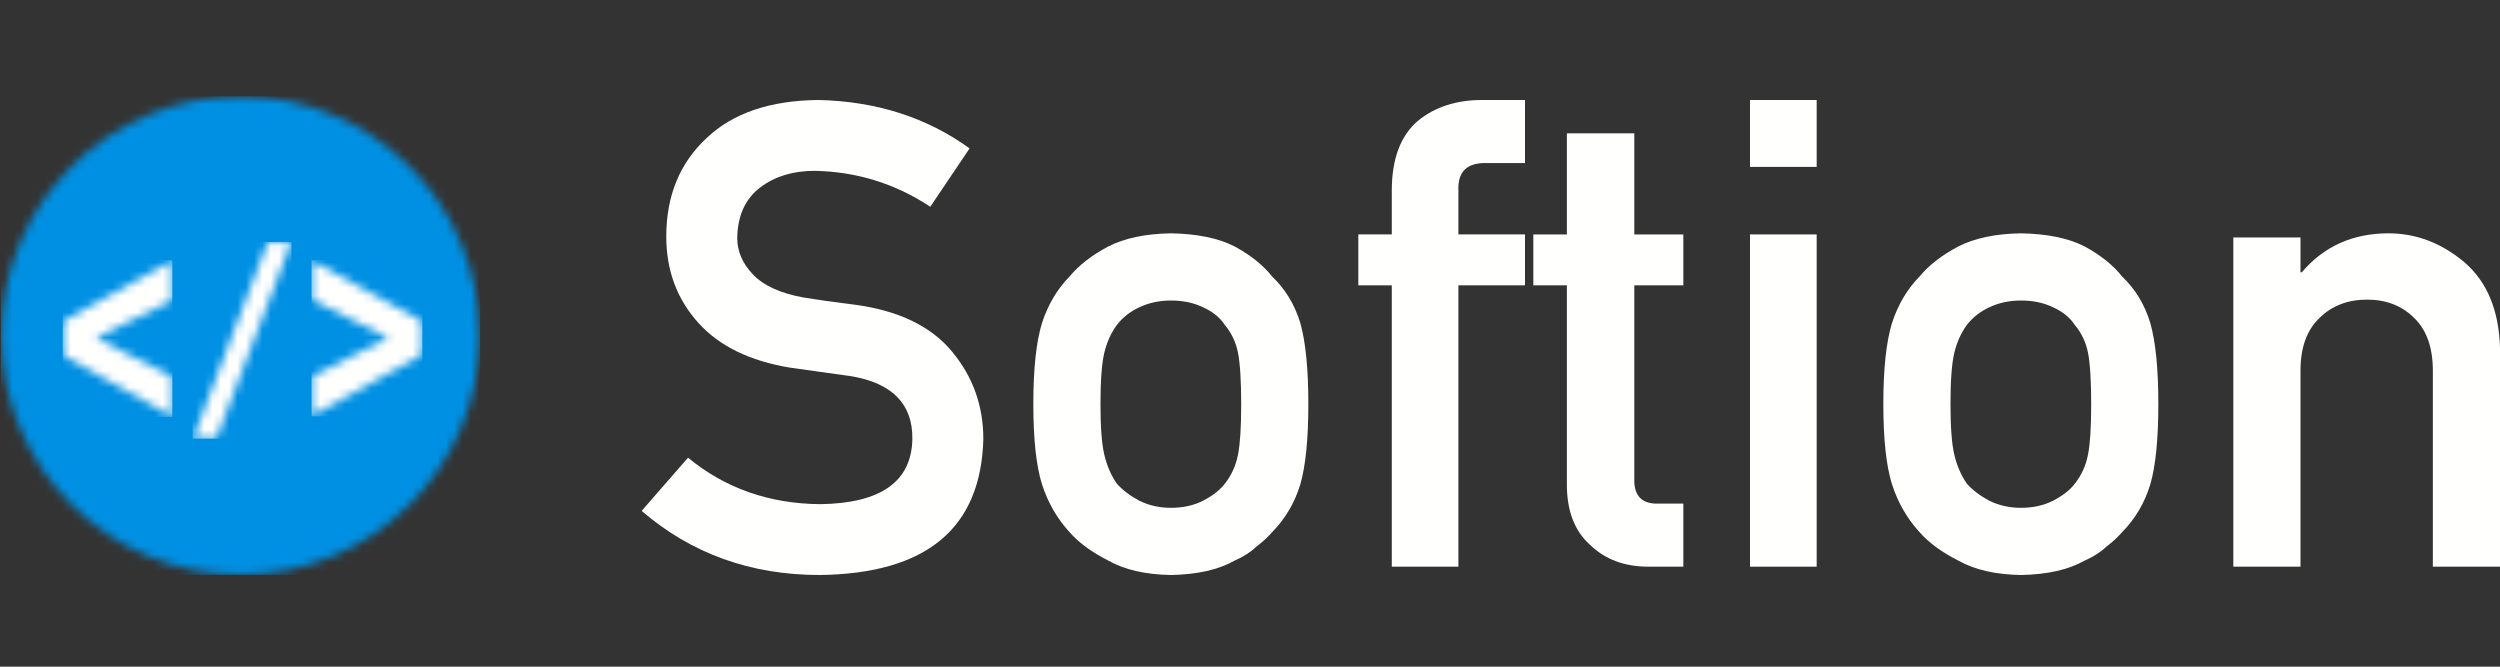
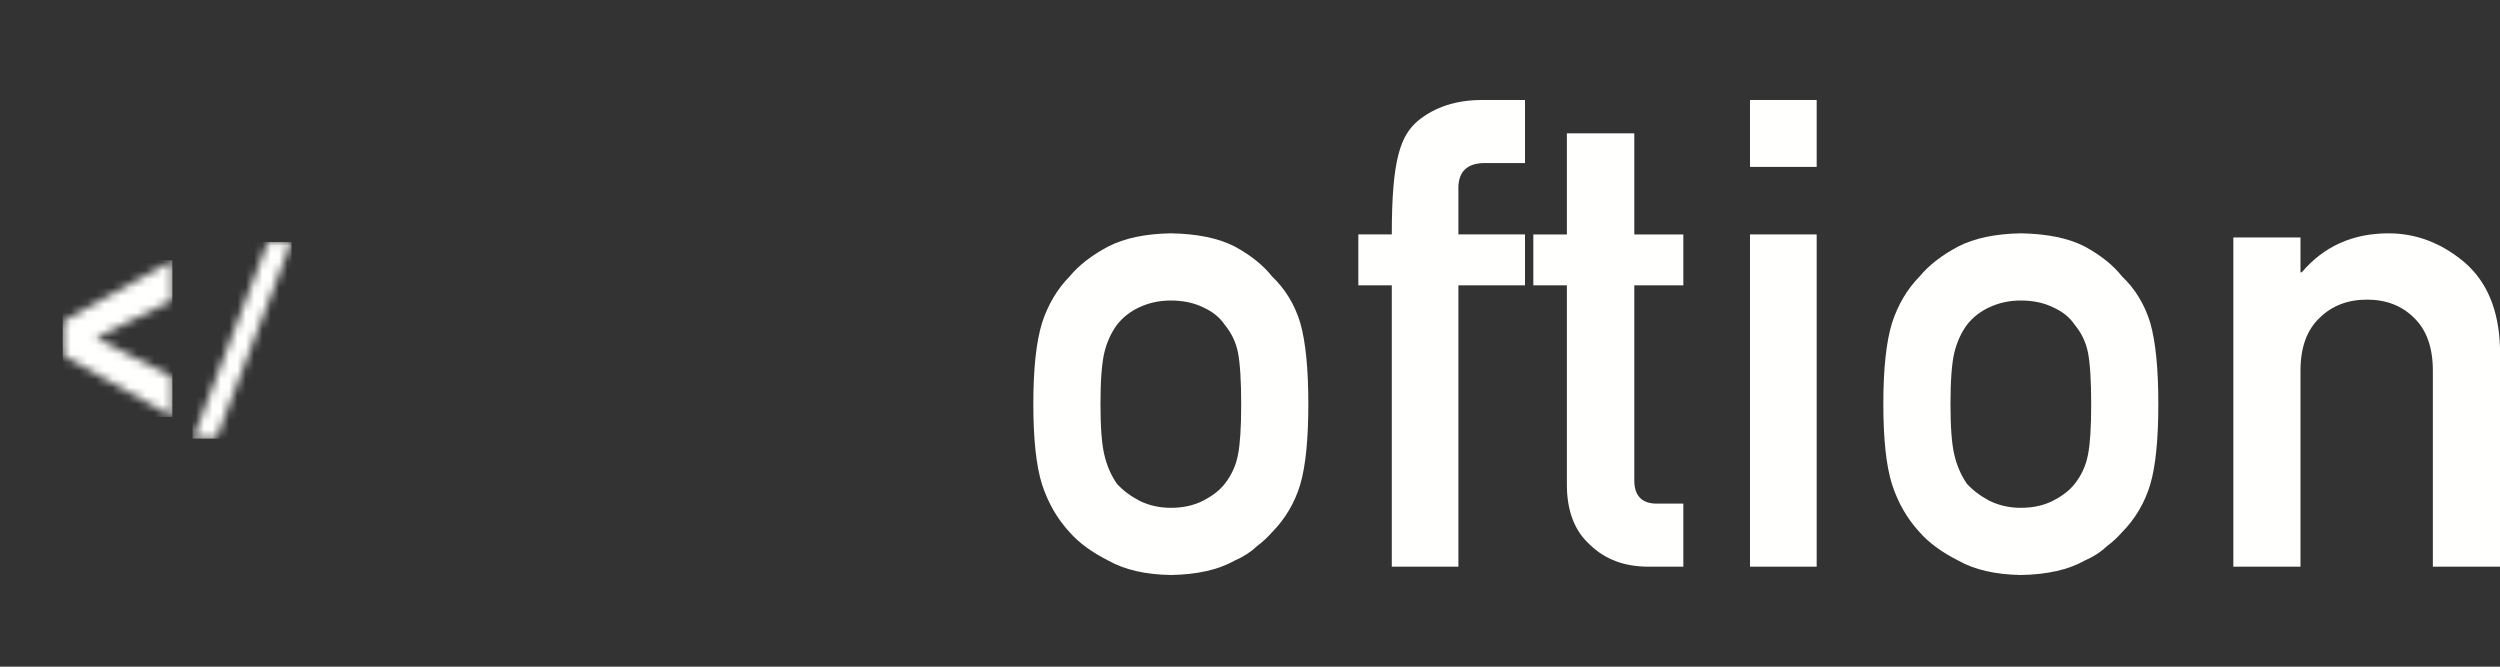
<svg xmlns="http://www.w3.org/2000/svg" xmlns:xlink="http://www.w3.org/1999/xlink" width="300px" height="80px" viewBox="0 0 300 80" version="1.1">
  <rect x="0" y="0" width="300" height="80" fill="#333333" stroke="none" />
  <title>softion-logo</title>
  <desc>Created with Sketch.</desc>
  <defs>
    <path d="M28.862,57.964 C13.014,57.964 0.166,45.116 0.166,29.269 C0.166,13.421 13.014,0.574 28.862,0.574 C44.709,0.574 57.556,13.421 57.556,29.269 C57.556,45.116 44.709,57.964 28.862,57.964 Z" id="path-1" />
    <polygon id="path-3" points="13.671 18.98 0.539 11.633 0.539 7.566 13.671 0.263 13.671 5.04 4.523 9.549 13.671 14.224" />
    <polygon id="path-5" points="0.175 23.581 9.13 0.067 11.961 0.067 2.986 23.581" />
    <polygon id="path-7" points="0.394 18.92 0.394 14.177 9.623 9.55 0.394 4.959 0.394 0.251 13.646 7.544 13.646 11.572" />
  </defs>
  <g id="softion-logo" stroke="none" stroke-width="1" fill="none" fill-rule="evenodd">
    <g id="softion-logo_final-05" transform="translate(0, 11)">
-       <path d="M98.44,49.5 C105.702,49.397 109.383,46.794 109.485,41.692 C109.536,37.513 107.108,35 102.198,34.153 C99.948,33.846 97.481,33.5 94.796,33.116 C89.988,32.32 86.332,30.538 83.827,27.769 C81.244,24.923 79.953,21.462 79.953,17.385 C79.953,12.488 81.576,8.539 84.824,5.539 C87.969,2.565 92.431,1.052 98.209,1 C105.164,1.154 111.211,3.09 116.351,6.808 L111.634,13.808 C107.439,11.038 102.825,9.603 97.787,9.5 C95.179,9.5 93.006,10.154 91.268,11.462 C89.451,12.821 88.519,14.846 88.468,17.538 C88.468,19.153 89.094,20.615 90.348,21.924 C91.599,23.257 93.608,24.179 96.369,24.692 C97.903,24.949 99.999,25.244 102.658,25.576 C107.9,26.295 111.773,28.179 114.28,31.231 C116.759,34.231 118,37.718 118,41.692 C117.718,52.41 111.173,57.846 98.363,58 C90.079,58 82.958,55.436 77,50.307 L82.561,43.923 C87.011,47.59 92.303,49.449 98.44,49.5" id="Fill-1" fill="#FFFFFE" />
      <path d="M148.943,37.558 C148.943,34.704 148.814,32.621 148.557,31.31 C148.3,30.05 147.773,28.944 146.977,27.992 C146.386,27.093 145.512,26.386 144.355,25.871 C143.25,25.332 141.965,25.062 140.5,25.062 C139.138,25.062 137.879,25.332 136.722,25.871 C135.617,26.386 134.717,27.093 134.024,27.992 C133.329,28.944 132.828,30.05 132.52,31.31 C132.212,32.621 132.057,34.678 132.057,37.481 C132.057,40.257 132.212,42.289 132.52,43.574 C132.828,44.886 133.329,46.043 134.024,47.046 C134.717,47.817 135.617,48.499 136.722,49.09 C137.879,49.656 139.138,49.938 140.5,49.938 C141.965,49.938 143.25,49.656 144.355,49.09 C145.512,48.499 146.386,47.817 146.977,47.046 C147.773,46.043 148.3,44.886 148.557,43.574 C148.814,42.289 148.943,40.283 148.943,37.558 Z M124,37.481 C124,33.264 124.347,30.024 125.041,27.761 C125.76,25.55 126.865,23.686 128.357,22.169 C129.461,20.831 131.003,19.636 132.983,18.582 C134.936,17.579 137.442,17.052 140.5,17 C143.662,17.052 146.218,17.579 148.172,18.582 C150.099,19.636 151.59,20.831 152.644,22.169 C154.237,23.686 155.368,25.55 156.037,27.761 C156.678,30.024 157,33.264 157,37.481 C157,41.698 156.678,44.912 156.037,47.123 C155.368,49.334 154.237,51.25 152.644,52.87 C152.129,53.462 151.5,54.04 150.755,54.606 C150.086,55.249 149.226,55.801 148.172,56.264 C146.218,57.369 143.662,57.948 140.5,58 C137.442,57.948 134.936,57.369 132.983,56.264 C131.003,55.261 129.461,54.13 128.357,52.87 C126.865,51.25 125.76,49.334 125.041,47.123 C124.347,44.912 124,41.698 124,37.481 Z" id="Fill-2" fill="#FFFFFE" />
-       <path d="M167.015,23.239 L163,23.239 L163,17.131 L167.015,17.131 L167.015,11.87 C167.015,8.08 168.06,5.289 170.151,3.497 C172.19,1.833 174.752,1 177.837,1 L183,1 L183,8.566 L178.449,8.566 C176.053,8.49 174.906,9.591 175.008,11.87 L175.008,17.131 L183,17.131 L183,23.239 L175.008,23.239 L175.008,57 L167.015,57 L167.015,23.239" id="Fill-3" fill="#FFFFFE" />
+       <path d="M167.015,23.239 L163,23.239 L163,17.131 L167.015,17.131 C167.015,8.08 168.06,5.289 170.151,3.497 C172.19,1.833 174.752,1 177.837,1 L183,1 L183,8.566 L178.449,8.566 C176.053,8.49 174.906,9.591 175.008,11.87 L175.008,17.131 L183,17.131 L183,23.239 L175.008,23.239 L175.008,57 L167.015,57 L167.015,23.239" id="Fill-3" fill="#FFFFFE" />
      <path d="M188.026,5 L196.116,5 L196.116,17.136 L202,17.136 L202,23.243 L196.116,23.243 L196.116,46.477 C196.064,48.5 197.019,49.486 198.981,49.434 L202,49.434 L202,57 L197.781,57 C194.941,57 192.618,56.13 190.813,54.389 C188.954,52.725 188.026,50.318 188.026,47.168 L188.026,23.243 L184,23.243 L184,17.136 L188.026,17.136 L188.026,5" id="Fill-4" fill="#FFFFFE" />
      <path d="M210,57 L218,57 L218,17.131 L210,17.131 L210,57 Z M210,9.027 L218,9.027 L218,1 L210,1 L210,9.027 Z" id="Fill-5" fill="#FFFFFE" />
      <path d="M250.943,37.558 C250.943,34.704 250.814,32.621 250.557,31.31 C250.3,30.05 249.773,28.944 248.976,27.992 C248.385,27.093 247.511,26.386 246.355,25.871 C245.25,25.332 243.965,25.062 242.5,25.062 C241.138,25.062 239.879,25.332 238.723,25.871 C237.617,26.386 236.718,27.093 236.024,27.992 C235.329,28.944 234.829,30.05 234.52,31.31 C234.212,32.621 234.058,34.678 234.058,37.481 C234.058,40.257 234.212,42.289 234.52,43.574 C234.829,44.886 235.329,46.043 236.024,47.046 C236.718,47.817 237.617,48.499 238.723,49.09 C239.879,49.656 241.138,49.938 242.5,49.938 C243.965,49.938 245.25,49.656 246.355,49.09 C247.511,48.499 248.385,47.817 248.976,47.046 C249.773,46.043 250.3,44.886 250.557,43.574 C250.814,42.289 250.943,40.283 250.943,37.558 Z M226,37.481 C226,33.264 226.347,30.024 227.042,27.761 C227.76,25.55 228.866,23.686 230.356,22.169 C231.461,20.831 233.003,19.636 234.982,18.582 C236.936,17.579 239.441,17.052 242.5,17 C245.661,17.052 248.218,17.579 250.172,18.582 C252.099,19.636 253.59,20.831 254.644,22.169 C256.237,23.686 257.367,25.55 258.036,27.761 C258.678,30.024 259,33.264 259,37.481 C259,41.698 258.678,44.912 258.036,47.123 C257.367,49.334 256.237,51.25 254.644,52.87 C254.129,53.462 253.5,54.04 252.755,54.606 C252.086,55.249 251.225,55.801 250.172,56.264 C248.218,57.369 245.661,57.948 242.5,58 C239.441,57.948 236.936,57.369 234.982,56.264 C233.003,55.261 231.461,54.13 230.356,52.87 C228.866,51.25 227.76,49.334 227.042,47.123 C226.347,44.912 226,41.698 226,37.481 Z" id="Fill-6" fill="#FFFFFE" />
      <path d="M268,17.494 L276.058,17.494 L276.058,21.681 L276.212,21.681 C278.859,18.561 282.329,17 286.622,17 C289.938,17 292.97,18.156 295.721,20.463 C298.444,22.799 299.871,26.224 300,30.739 L300,57 L291.942,57 L291.942,33.48 C291.942,30.714 291.197,28.608 289.706,27.161 C288.241,25.69 286.352,24.955 284.039,24.955 C281.726,24.955 279.824,25.69 278.333,27.161 C276.816,28.608 276.058,30.714 276.058,33.48 L276.058,57 L268,57 L268,17.494" id="Fill-7" fill="#FFFFFE" />
      <g id="Softion-Icon">
        <g id="Group-10">
          <mask id="mask-2" fill="white">
            <use xlink:href="#path-1" />
          </mask>
          <g id="Clip-9" />
-           <polygon id="Fill-8" fill="#0090E3" mask="url(#mask-2)" points="0.105 57.988 57.613 57.988 57.613 0.551 0.105 0.551" />
        </g>
        <g id="Group-13" transform="translate(7, 20)">
          <mask id="mask-4" fill="white">
            <use xlink:href="#path-3" />
          </mask>
          <g id="Clip-12" />
          <polygon id="Fill-11" fill="#FFFFFE" mask="url(#mask-4)" points="0.525 19.036 13.685 19.036 13.685 0.226 0.525 0.226" />
        </g>
        <g id="Group-16" transform="translate(23, 18)">
          <mask id="mask-6" fill="white">
            <use xlink:href="#path-5" />
          </mask>
          <g id="Clip-15" />
          <polygon id="Fill-14" fill="#FFFFFE" mask="url(#mask-6)" points="0.108 23.637 11.988 23.637 11.988 0.035 0.108 0.035" />
        </g>
        <g id="Group-19" transform="translate(37, 20)">
          <mask id="mask-8" fill="white">
            <use xlink:href="#path-7" />
          </mask>
          <g id="Clip-18" />
-           <polygon id="Fill-17" fill="#FFFFFE" mask="url(#mask-8)" points="0.385 18.964 13.685 18.964 13.685 0.226 0.385 0.226" />
        </g>
      </g>
    </g>
  </g>
</svg>